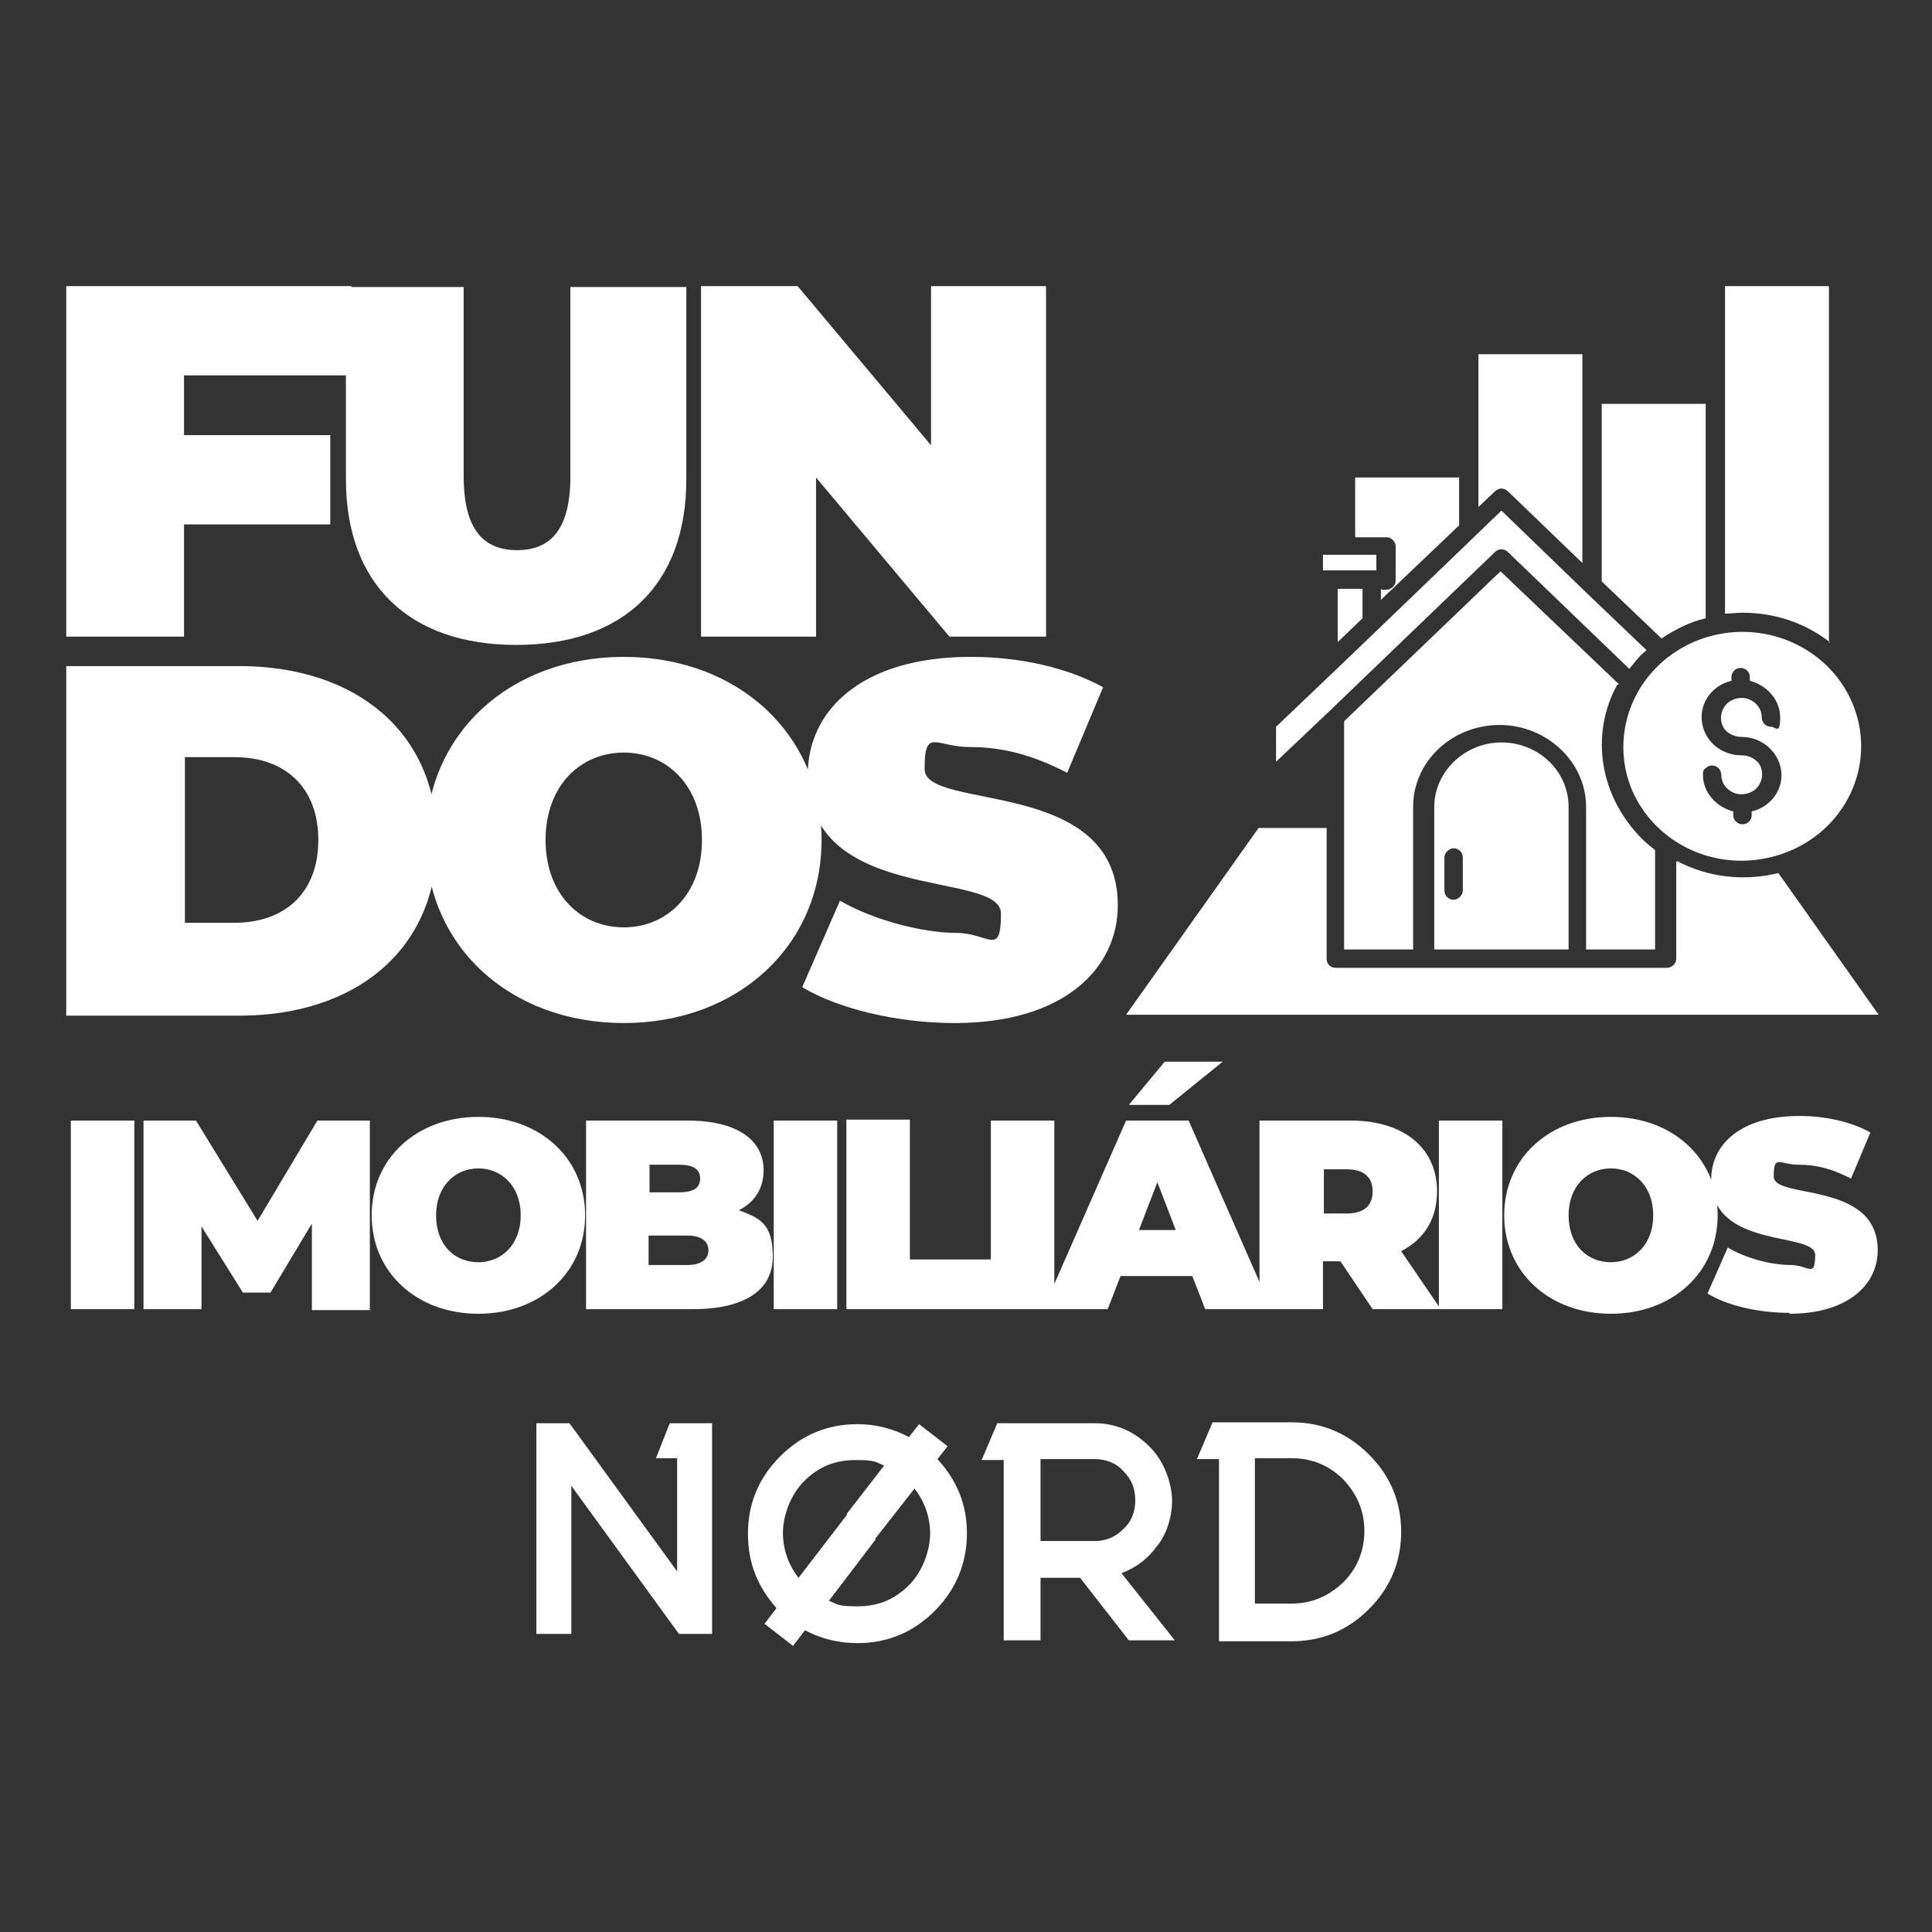
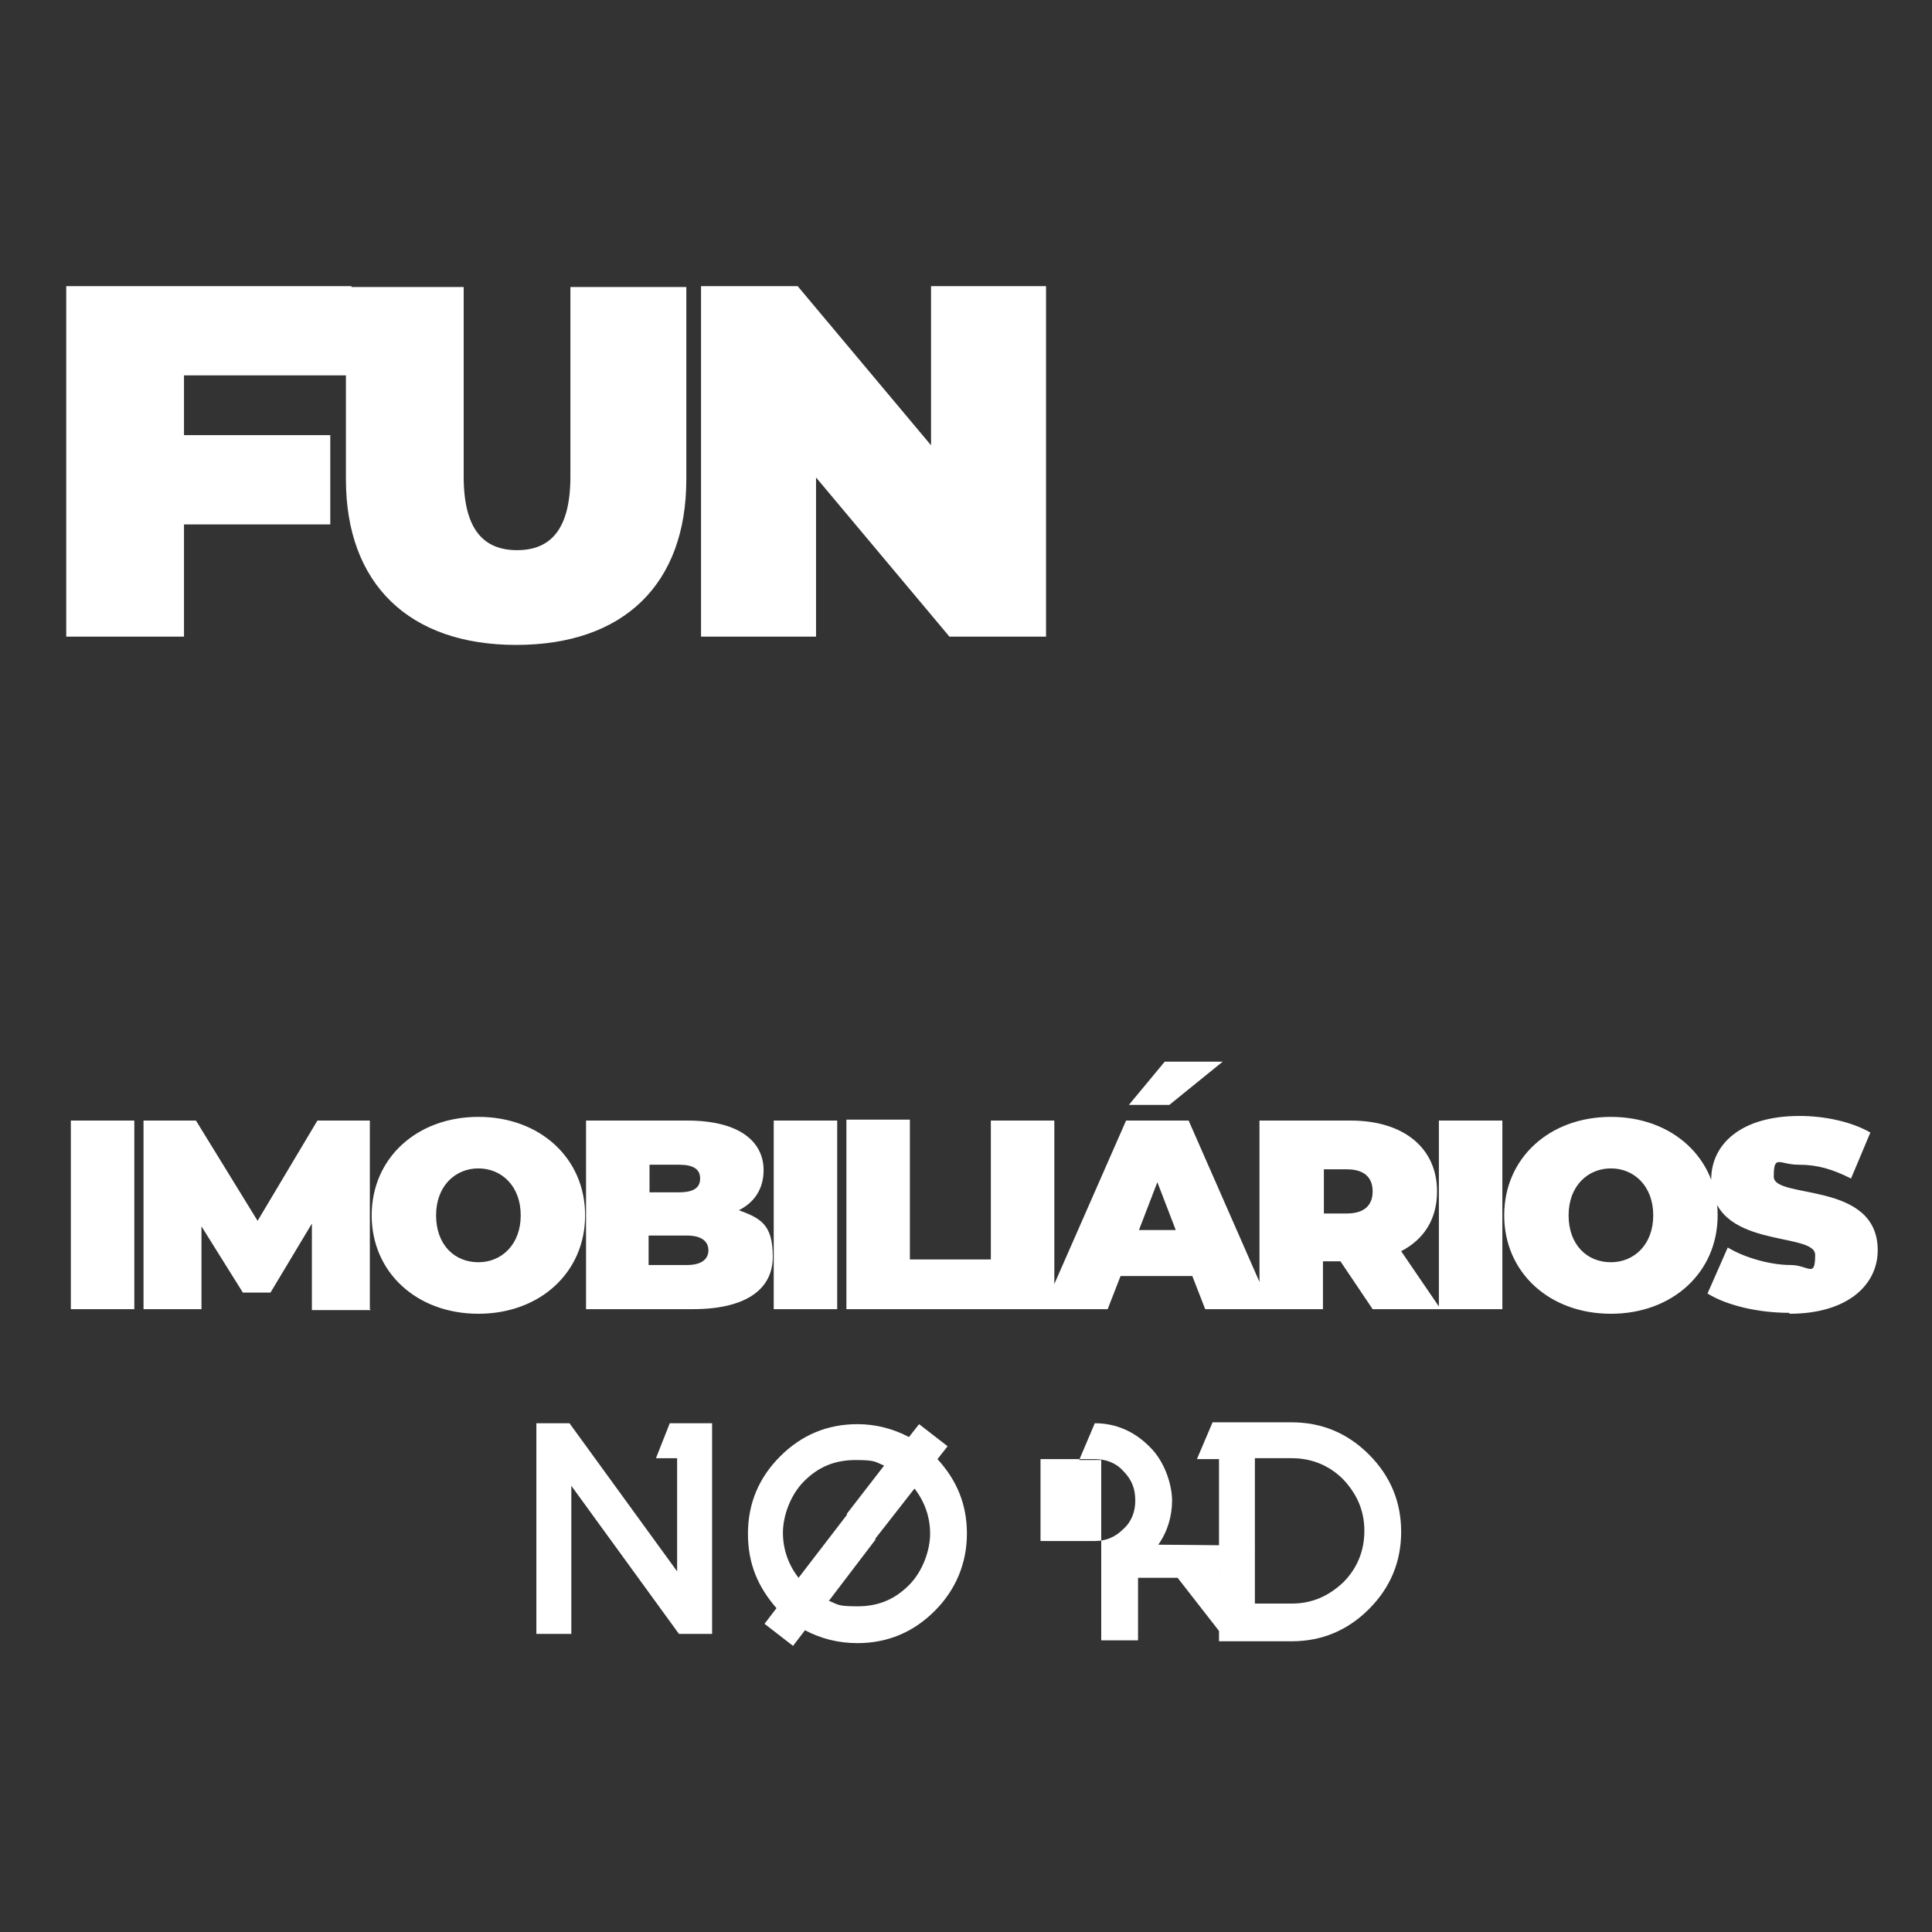
<svg xmlns="http://www.w3.org/2000/svg" id="Camada_3" version="1.1" viewBox="0 0 210 210">
  <rect x="0" y="0" width="210" height="210" fill="#333333" stroke="none" />
  <defs>
    <style>
      .st0 {
        fill: #fff;
      }
    </style>
  </defs>
-   <path class="st0" d="M7.2,110.4h18.8c12.7,0,21.5-7.2,21.5-19s-8.8-19-21.5-19H7.2v38.1h0ZM20.1,100.4v-18.1h5.4c5.4,0,9.1,3.2,9.1,9s-3.7,9-9.1,9h-5.4ZM67.8,111.2c12.4,0,21.5-8.4,21.5-19.9s-9.1-19.9-21.5-19.9-21.5,8.4-21.5,19.9,9.1,19.9,21.5,19.9h0ZM67.8,100.8c-4.7,0-8.5-3.6-8.5-9.5s3.8-9.5,8.5-9.5,8.5,3.6,8.5,9.5-3.8,9.5-8.5,9.5h0ZM103.8,111.2c11.8,0,17.7-5.9,17.7-12.8,0-14-21-10.2-21-14.8s1.2-2.4,4.9-2.4,6.9.9,10.6,2.8l3.9-9.3c-4-2.2-9.2-3.3-14.4-3.3-11.8,0-17.7,5.8-17.7,12.8,0,14.2,21,10.3,21,15.1s-1.3,2.1-4.9,2.1-9-1.4-12.6-3.5l-4.1,9.4c3.8,2.3,10.2,3.9,16.6,3.9h0Z" />
  <path class="st0" d="M38.2,40.8v-9.7H7.2v38.1h12.8v-12.2h15.9v-9.7h-15.9v-6.5h18.1ZM56.1,70.1c11.7,0,18.5-6.6,18.5-18v-20.9h-12.6v20.6c0,5.8-2.2,8-5.8,8s-5.8-2.2-5.8-8v-20.6h-12.8v20.9c0,11.4,6.9,18,18.5,18h0ZM101.2,31.1v17.3l-14.5-17.3h-10.5v38.1h12.5v-17.3l14.5,17.3h10.5V31.1h-12.5Z" />
  <path class="st0" d="M7.7,142.3h6.9v-20.5h-6.9v20.5h0ZM40.2,142.3v-20.5h-5.7l-6.5,10.9-6.7-10.9h-5.7v20.5h6.3v-9l4.5,7.2h3l4.5-7.5v9.4h6.4ZM52,142.8c6.7,0,11.6-4.5,11.6-10.7s-4.9-10.7-11.6-10.7-11.6,4.5-11.6,10.7,4.9,10.7,11.6,10.7h0ZM52,137.2c-2.6,0-4.6-1.9-4.6-5.1s2.1-5.1,4.6-5.1,4.6,1.9,4.6,5.1-2.1,5.1-4.6,5.1h0ZM80.2,131.6c1.9-.9,2.8-2.5,2.8-4.4,0-3.1-2.6-5.4-8.3-5.4h-11v20.5h11.6c5.7,0,8.7-2.1,8.7-5.7s-1.4-4.2-3.8-5.1h0ZM73.8,126.6c1.6,0,2.3.5,2.3,1.5s-.7,1.5-2.3,1.5h-3.2v-3h3.2ZM74.7,137.5h-4.2v-3.2h4.2c1.5,0,2.3.6,2.3,1.6s-.8,1.6-2.3,1.6h0ZM84.1,142.3h6.9v-20.5h-6.9v20.5h0ZM92,142.3h16.2v-5.4h-9.3v-15.2h-6.9v20.5h0ZM107.7,142.3h6.9v-20.5h-6.9v20.5h0ZM132.9,115.4h-6.3l-3.9,4.7h4.4l5.8-4.7h0ZM131,142.3h7.2l-9-20.5h-6.8l-9,20.5h7l1.4-3.6h7.8l1.4,3.6h0ZM123.8,133.7l2-5.2,2,5.2h-4ZM149.2,142.3h7.4l-4.3-6.3c2.5-1.3,3.9-3.5,3.9-6.5,0-4.7-3.6-7.7-9.4-7.7h-9.9v20.5h6.9v-5.2h1.9l3.5,5.2h0ZM149.2,129.5c0,1.5-.9,2.4-2.8,2.4h-2.5v-4.8h2.5c1.9,0,2.8.9,2.8,2.4h0ZM156.4,142.3h6.9v-20.5h-6.9v20.5h0ZM175.1,142.8c6.7,0,11.6-4.5,11.6-10.7s-4.9-10.7-11.6-10.7-11.6,4.5-11.6,10.7,4.9,10.7,11.6,10.7h0ZM175.1,137.2c-2.6,0-4.6-1.9-4.6-5.1s2.1-5.1,4.6-5.1,4.6,1.9,4.6,5.1-2.1,5.1-4.6,5.1h0ZM194.5,142.8c6.4,0,9.6-3.2,9.6-6.9,0-7.6-11.3-5.5-11.3-8s.6-1.3,2.7-1.3,3.7.5,5.7,1.5l2.1-5c-2.1-1.2-5-1.8-7.7-1.8-6.4,0-9.6,3.1-9.6,6.9,0,7.7,11.3,5.6,11.3,8.2s-.7,1.1-2.7,1.1-4.8-.7-6.8-1.9l-2.2,5c2.1,1.3,5.5,2.1,8.9,2.1h0Z" />
-   <path class="st0" d="M172,61.2v-22.7h-11.3v16.6l1.8-1.7c.2-.2.5-.3.7-.3s.5.1.7.3l8.1,7.8h0ZM143.8,62h5.8v-1.7h-5.8v1.7h0ZM150.1,64v1.2l8.5-8.1v-5.2h-11.3v6.5h3.4c.3,0,.5.1.7.3.2.2.3.4.3.7v3.7c0,.3-.1.5-.3.7-.2.2-.5.3-.7.3h-.5ZM145.4,64v5.8l2.7-2.6v-3.2h-2.7ZM155.8,103.2h14.7v-15.5c0-3.9-3.3-7-7.3-7s-7.3,3.2-7.3,7v15.5h0ZM157,93.2h0c0-.5.5-1,1-1s1,.4,1,1v3.6c0,.5-.5,1-1,1s-1-.4-1-1v-3.6h0ZM198.5,72.3c-4.4-4.2-11.2-4.8-16.3-1.5-5.1,3.3-7.1,9.6-4.8,15.1,2.4,5.5,8.4,8.6,14.5,7.4,6.1-1.2,10.4-6.3,10.4-12.2,0-3.3-1.4-6.5-3.8-8.8h0ZM182.2,93.7v10.5c0,.3-.1.5-.3.7-.2.2-.5.3-.7.3h-36c-.6,0-1-.4-1-1v-14.2h-7.4l-14.4,20.3h81.8l-10.9-15.4c-3.7.9-7.6.5-11-1.3h0ZM176,74.4l-12.9-12.3-17,16.3v24.8h7.5v-15.5c0-5,4.3-8.9,9.4-8.9s9.4,4,9.4,8.9v15.5h7.5v-10.8h0c-.5-.4-1-.8-1.4-1.2-2.2-2.2-3.7-5-4.2-8-.5-3,0-6.1,1.5-8.8h0ZM179,70.7l-6.7-6.4h0s-9.1-8.8-9.1-8.8l-2.8,2.7h0s-10.5,10.1-10.5,10.1h0s-4.8,4.6-4.8,4.6h0s-6.4,6.1-6.4,6.1v3.8l5.8-5.5h0s0,0,0,0l18-17.3c.2-.2.5-.3.7-.3s.5.1.7.3l13.2,12.7c.5-.6,1-1.3,1.6-1.8,0,0,.2-.1.2-.2h0ZM185.4,67.2v-23.3s-11.3,0-11.3,0v19.3l6.5,6.2c1.5-1,3.1-1.8,4.8-2.2h0ZM198.8,69.9V31.1h-11.3v35.6c.6,0,1.2-.1,1.9-.1,3.5,0,6.8,1.1,9.5,3.2h0ZM190.4,88.6c0,.6-.5,1-1,1s-1-.4-1-1v-.4h0c-1.9-.5-3.3-2.1-3.3-4,0-.3,0-.5.3-.7.2-.2.5-.3.7-.3s.5.1.7.3c.2.2.3.5.3.7,0,.9.5,1.6,1.4,2,.8.3,1.8.1,2.4-.5.6-.6.8-1.5.5-2.3-.3-.8-1.2-1.3-2.1-1.3-2.2,0-4-1.5-4.3-3.6-.3-2.1,1.1-4,3.2-4.5v-.4c0-.6.5-1,1-1s1,.4,1,1v.4c1.9.5,3.3,2.1,3.3,4s-.5,1-1,1-1-.4-1-1c0-.9-.5-1.6-1.4-2-.8-.3-1.8-.1-2.4.5-.6.6-.8,1.5-.5,2.3.3.8,1.2,1.3,2.1,1.3,2.2,0,4,1.6,4.3,3.6.3,2.1-1.1,4-3.2,4.5v.4h0Z" />
  <polygon class="st0" points="73.8 177.6 77.4 177.6 77.4 154.7 72.8 154.7 71.3 158.5 73.6 158.5 73.6 170.8 61.9 154.7 58.3 154.7 58.3 177.6 62.1 177.6 62.1 161.5 73.8 177.6 73.8 177.6" />
  <path class="st0" d="M101.9,158.6l1.1-1.4-3.1-2.4-1.1,1.4c-1.7-.9-3.6-1.4-5.6-1.4-3.3,0-6.1,1.2-8.4,3.5-2.3,2.3-3.5,5.1-3.5,8.4s1.1,5.8,3.1,8.1l-1.3,1.7,3.1,2.4,1.3-1.7c1.7.9,3.6,1.4,5.7,1.4,3.3,0,6.1-1.2,8.4-3.5,2.3-2.3,3.5-5.2,3.5-8.4s-1.1-5.8-3.2-8.1h0ZM95.1,167.3l4.3-5.5c1.1,1.4,1.7,3.1,1.7,4.9s-.8,4.1-2.3,5.6c-1.6,1.6-3.4,2.3-5.6,2.3s-2.1-.2-3.1-.6l5.1-6.7h0ZM92.1,164.6l-5.3,6.9c-1.1-1.4-1.7-3.1-1.7-4.9s.8-4.1,2.3-5.6c1.6-1.6,3.4-2.3,5.6-2.3s2.1.2,3.1.6l-4.1,5.3h0Z" />
-   <path class="st0" d="M125.9,167.9c1-1.4,1.5-3.1,1.5-4.8s-.8-4.3-2.5-5.9c-1.6-1.6-3.6-2.5-5.9-2.5h-10.6l-1.7,4h2.4v19.6h4v-6.8h4.3l5.3,6.8h5l-5.8-7.3c1.6-.6,2.9-1.6,3.9-3h0ZM123.4,163.1c0,1.2-.4,2.3-1.3,3.1-.9.9-1.9,1.3-3.1,1.3h-5.9v-8.9h5.9c1.2,0,2.3.4,3.1,1.3.9.9,1.3,1.9,1.3,3.2h0Z" />
+   <path class="st0" d="M125.9,167.9c1-1.4,1.5-3.1,1.5-4.8s-.8-4.3-2.5-5.9c-1.6-1.6-3.6-2.5-5.9-2.5l-1.7,4h2.4v19.6h4v-6.8h4.3l5.3,6.8h5l-5.8-7.3c1.6-.6,2.9-1.6,3.9-3h0ZM123.4,163.1c0,1.2-.4,2.3-1.3,3.1-.9.9-1.9,1.3-3.1,1.3h-5.9v-8.9h5.9c1.2,0,2.3.4,3.1,1.3.9.9,1.3,1.9,1.3,3.2h0Z" />
  <path class="st0" d="M140.4,174.3c2.2,0,4-.8,5.6-2.3,1.5-1.5,2.3-3.4,2.3-5.6s-.8-4-2.3-5.6c-1.5-1.5-3.4-2.3-5.6-2.3h-4v15.8h4ZM140.4,154.6c3.3,0,6.1,1.2,8.4,3.5,2.3,2.3,3.5,5.1,3.5,8.4s-1.2,6.1-3.5,8.4c-2.3,2.3-5.1,3.5-8.4,3.5h-7.9v-19.8h-2.4l1.7-4h8.6Z" />
</svg>